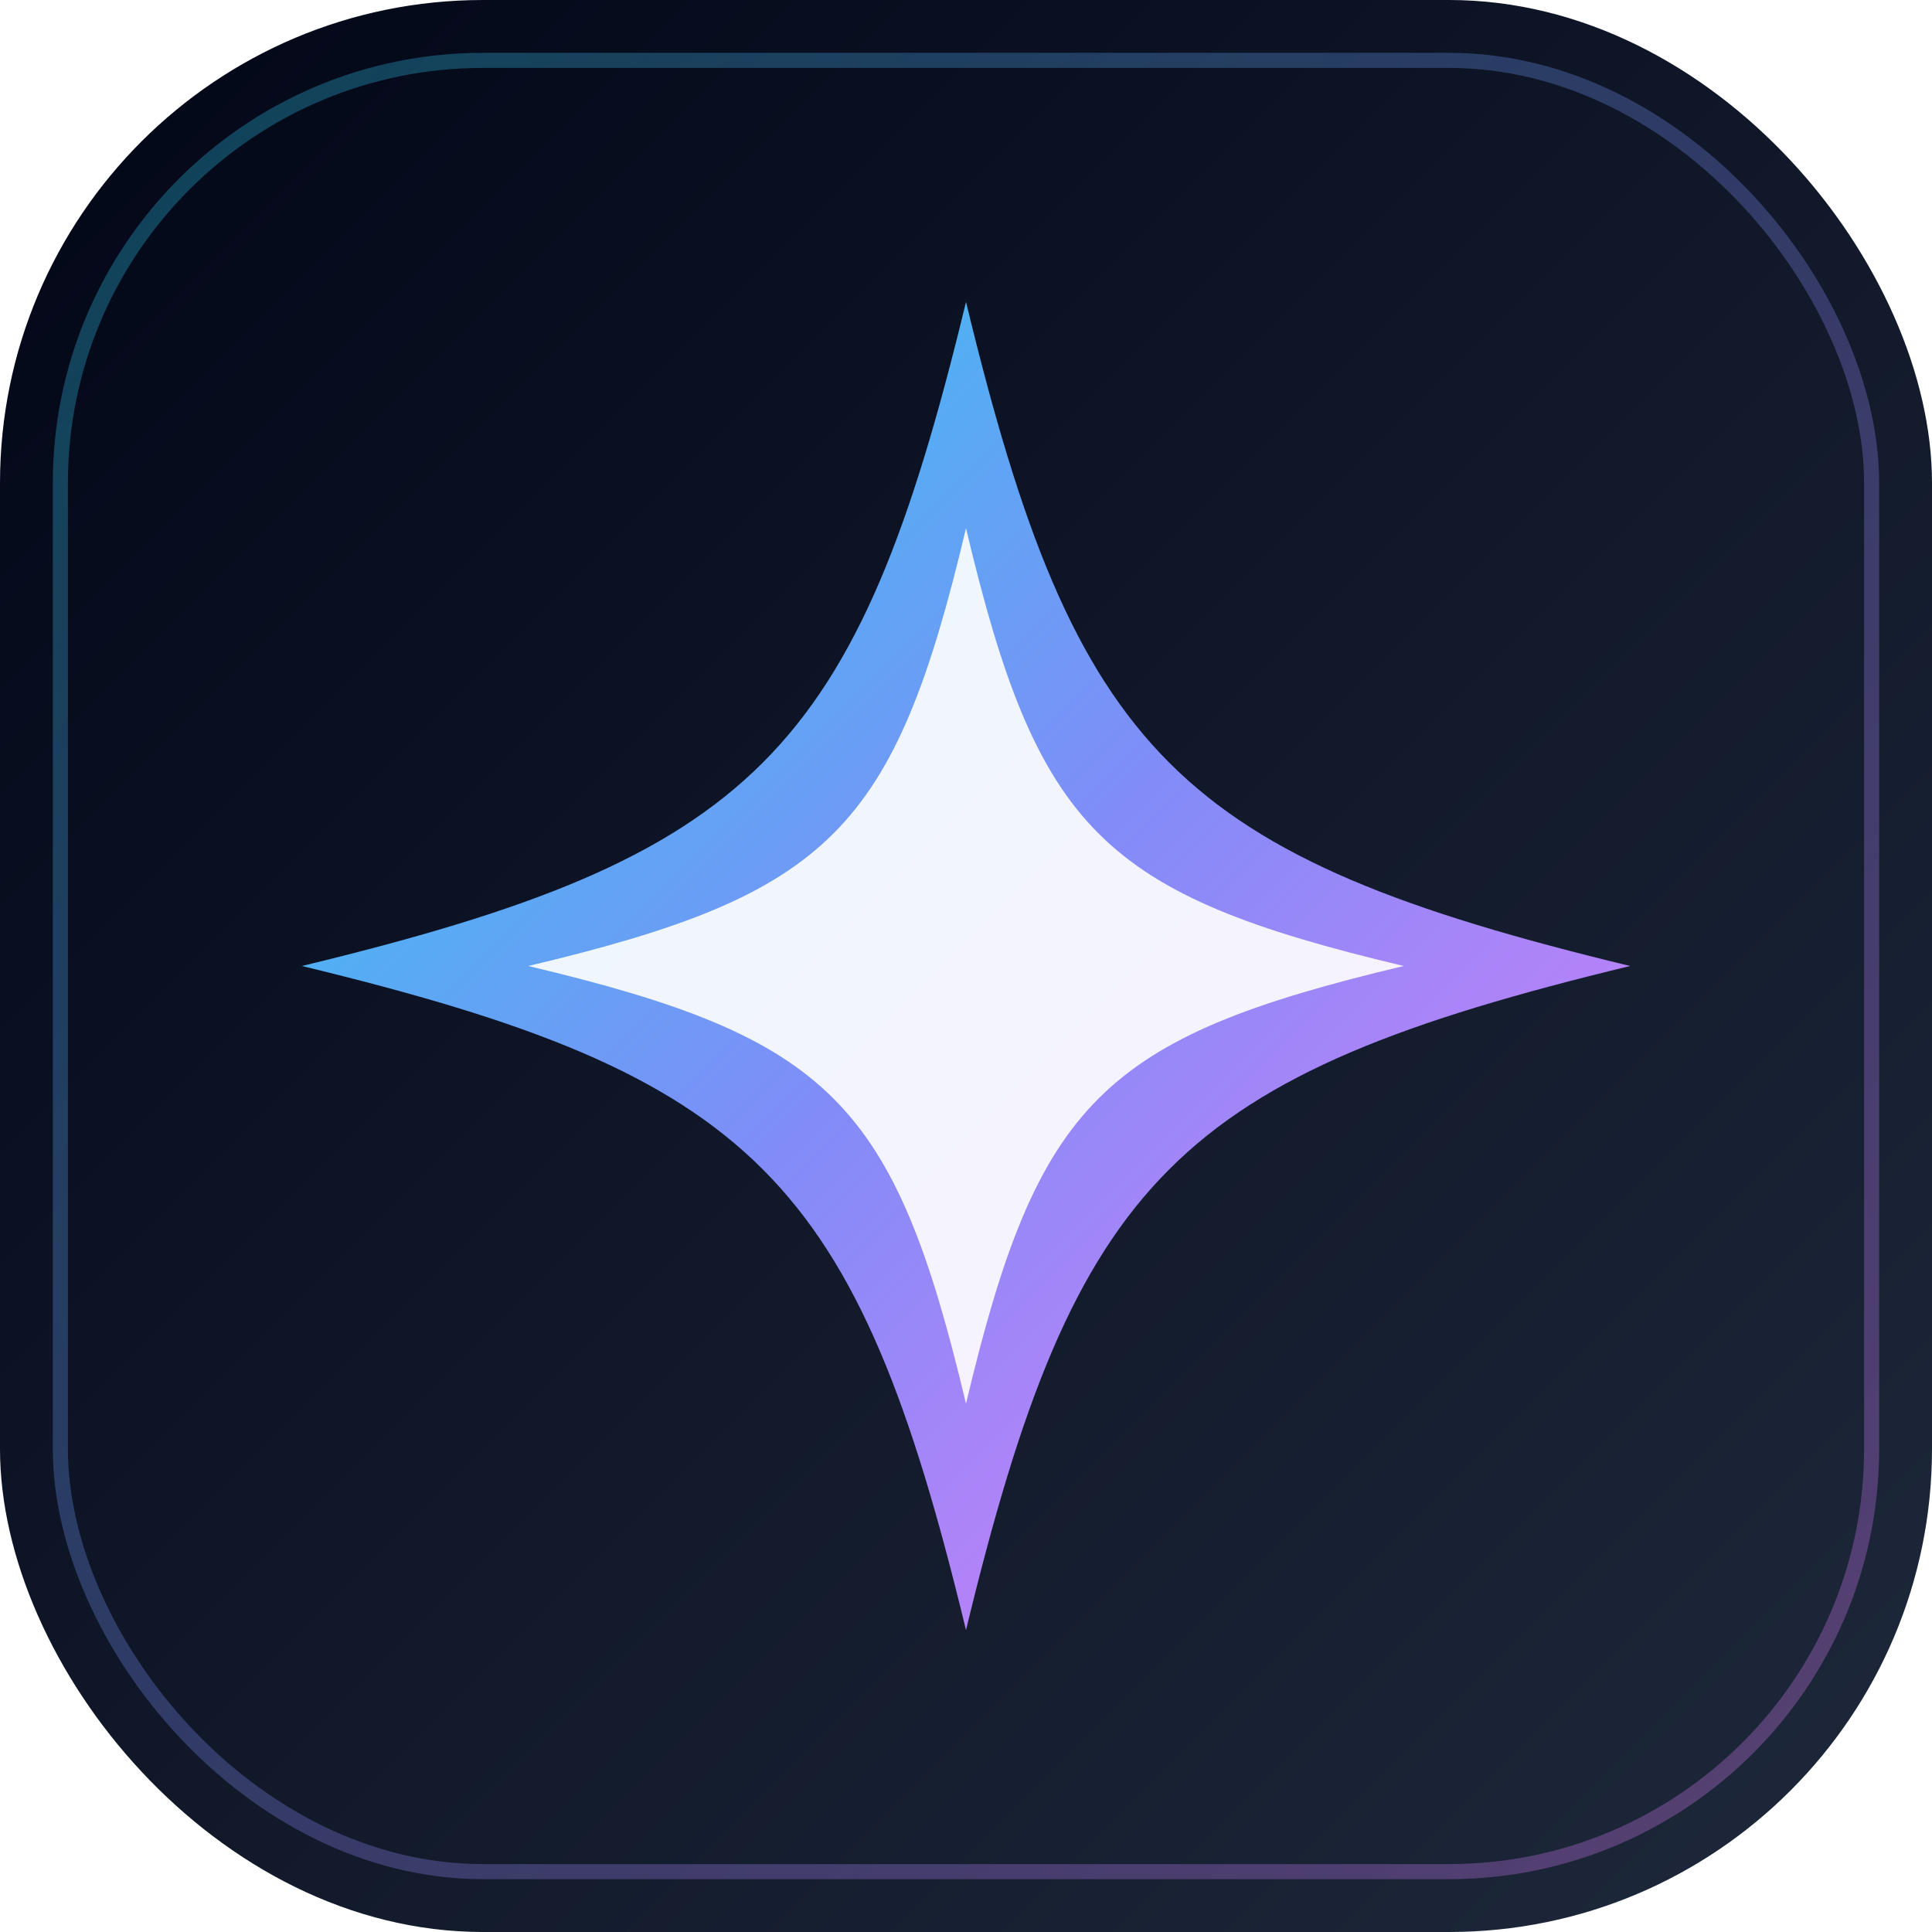
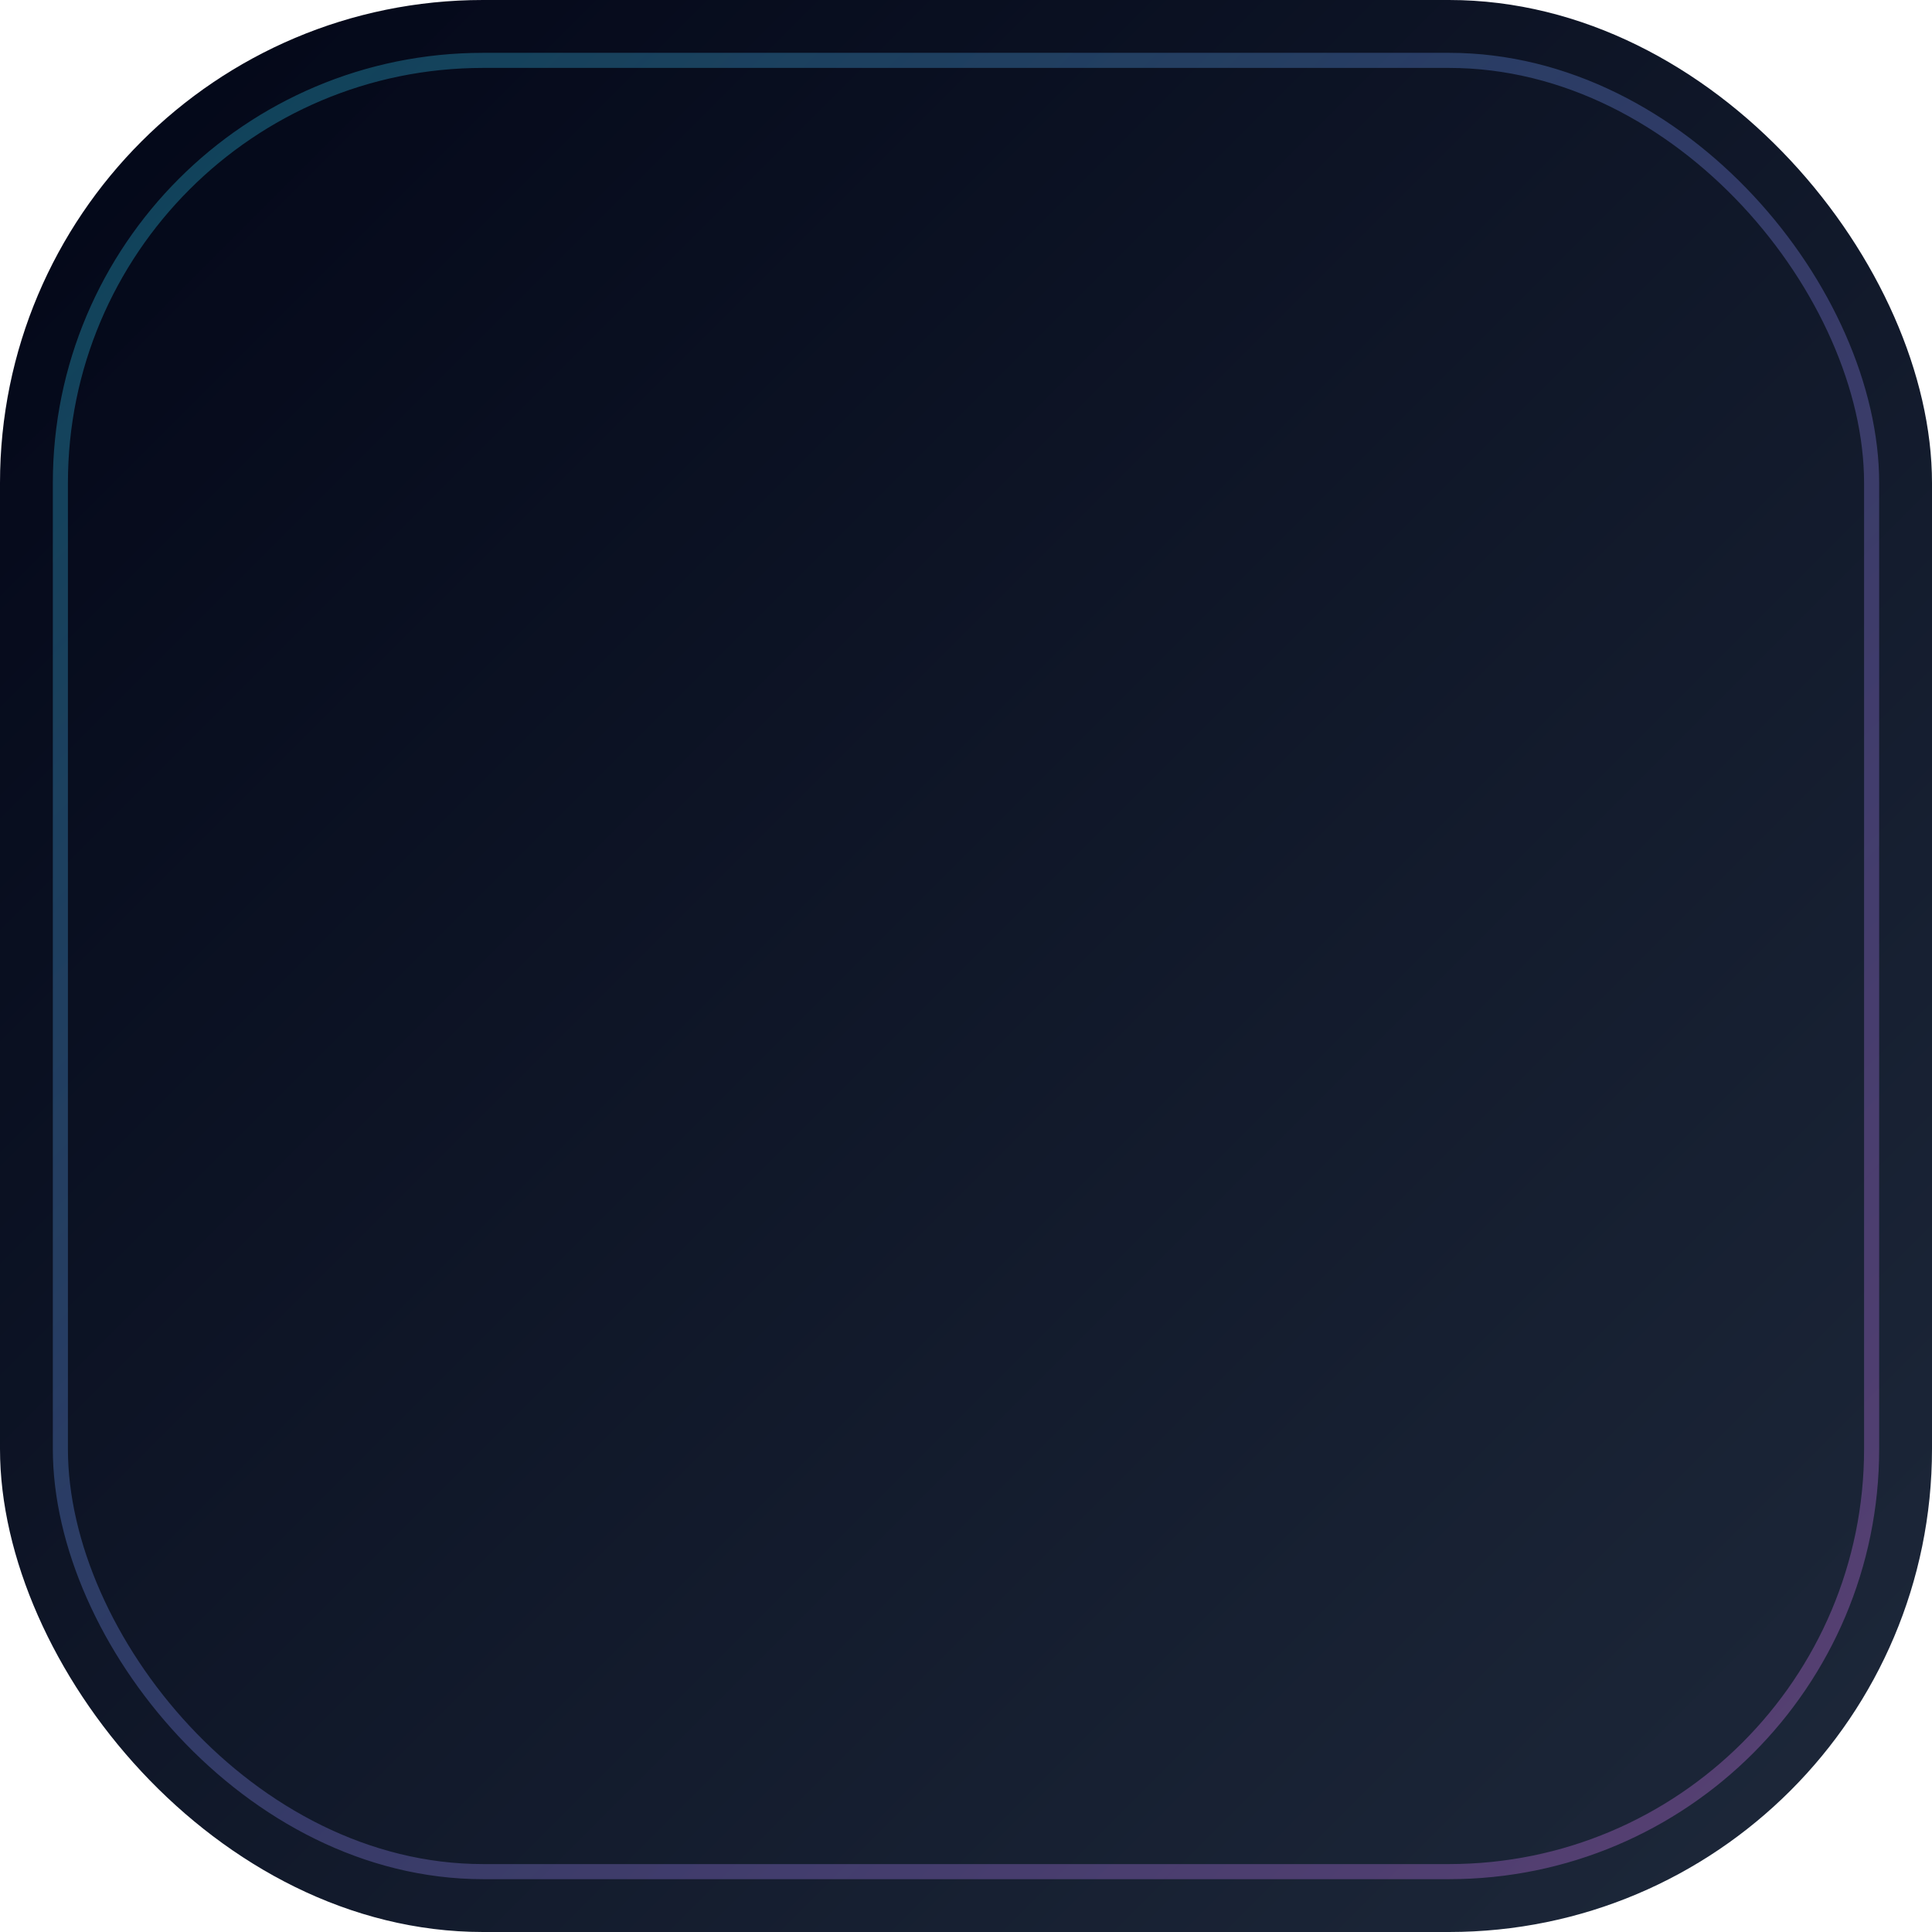
<svg xmlns="http://www.w3.org/2000/svg" viewBox="0 0 512 512">
  <defs>
    <linearGradient id="bg-grad" x1="0%" y1="0%" x2="100%" y2="100%">
      <stop offset="0%" style="stop-color:#020617;stop-opacity:1" />
      <stop offset="100%" style="stop-color:#1e293b;stop-opacity:1" />
    </linearGradient>
    <linearGradient id="spark-grad" x1="0%" y1="0%" x2="100%" y2="100%">
      <stop offset="0%" style="stop-color:#22d3ee;stop-opacity:1" />
      <stop offset="50%" style="stop-color:#818cf8;stop-opacity:1" />
      <stop offset="100%" style="stop-color:#e879f9;stop-opacity:1" />
    </linearGradient>
    <filter id="glow" x="-20%" y="-20%" width="140%" height="140%">
      <feGaussianBlur stdDeviation="15" result="blur" />
      <feComposite in="SourceGraphic" in2="blur" operator="over" />
    </filter>
  </defs>
  <rect x="0" y="0" width="512" height="512" rx="128" fill="url(#bg-grad)" />
  <rect x="16" y="16" width="480" height="480" rx="112" fill="none" stroke="url(#spark-grad)" stroke-width="4" opacity="0.3" />
  <g filter="url(#glow)">
-     <path d="M256 80 C 285 200, 312 227, 432 256 C 312 285, 285 312, 256 432 C 227 312, 200 285, 80 256 C 200 227, 227 200, 256 80 Z" fill="url(#spark-grad)" />
-   </g>
-   <path d="M256 140 C 275 220, 292 237, 372 256 C 292 275, 275 292, 256 372 C 237 292, 220 275, 140 256 C 220 237, 237 220, 256 140 Z" fill="white" opacity="0.9" />
+     </g>
</svg>